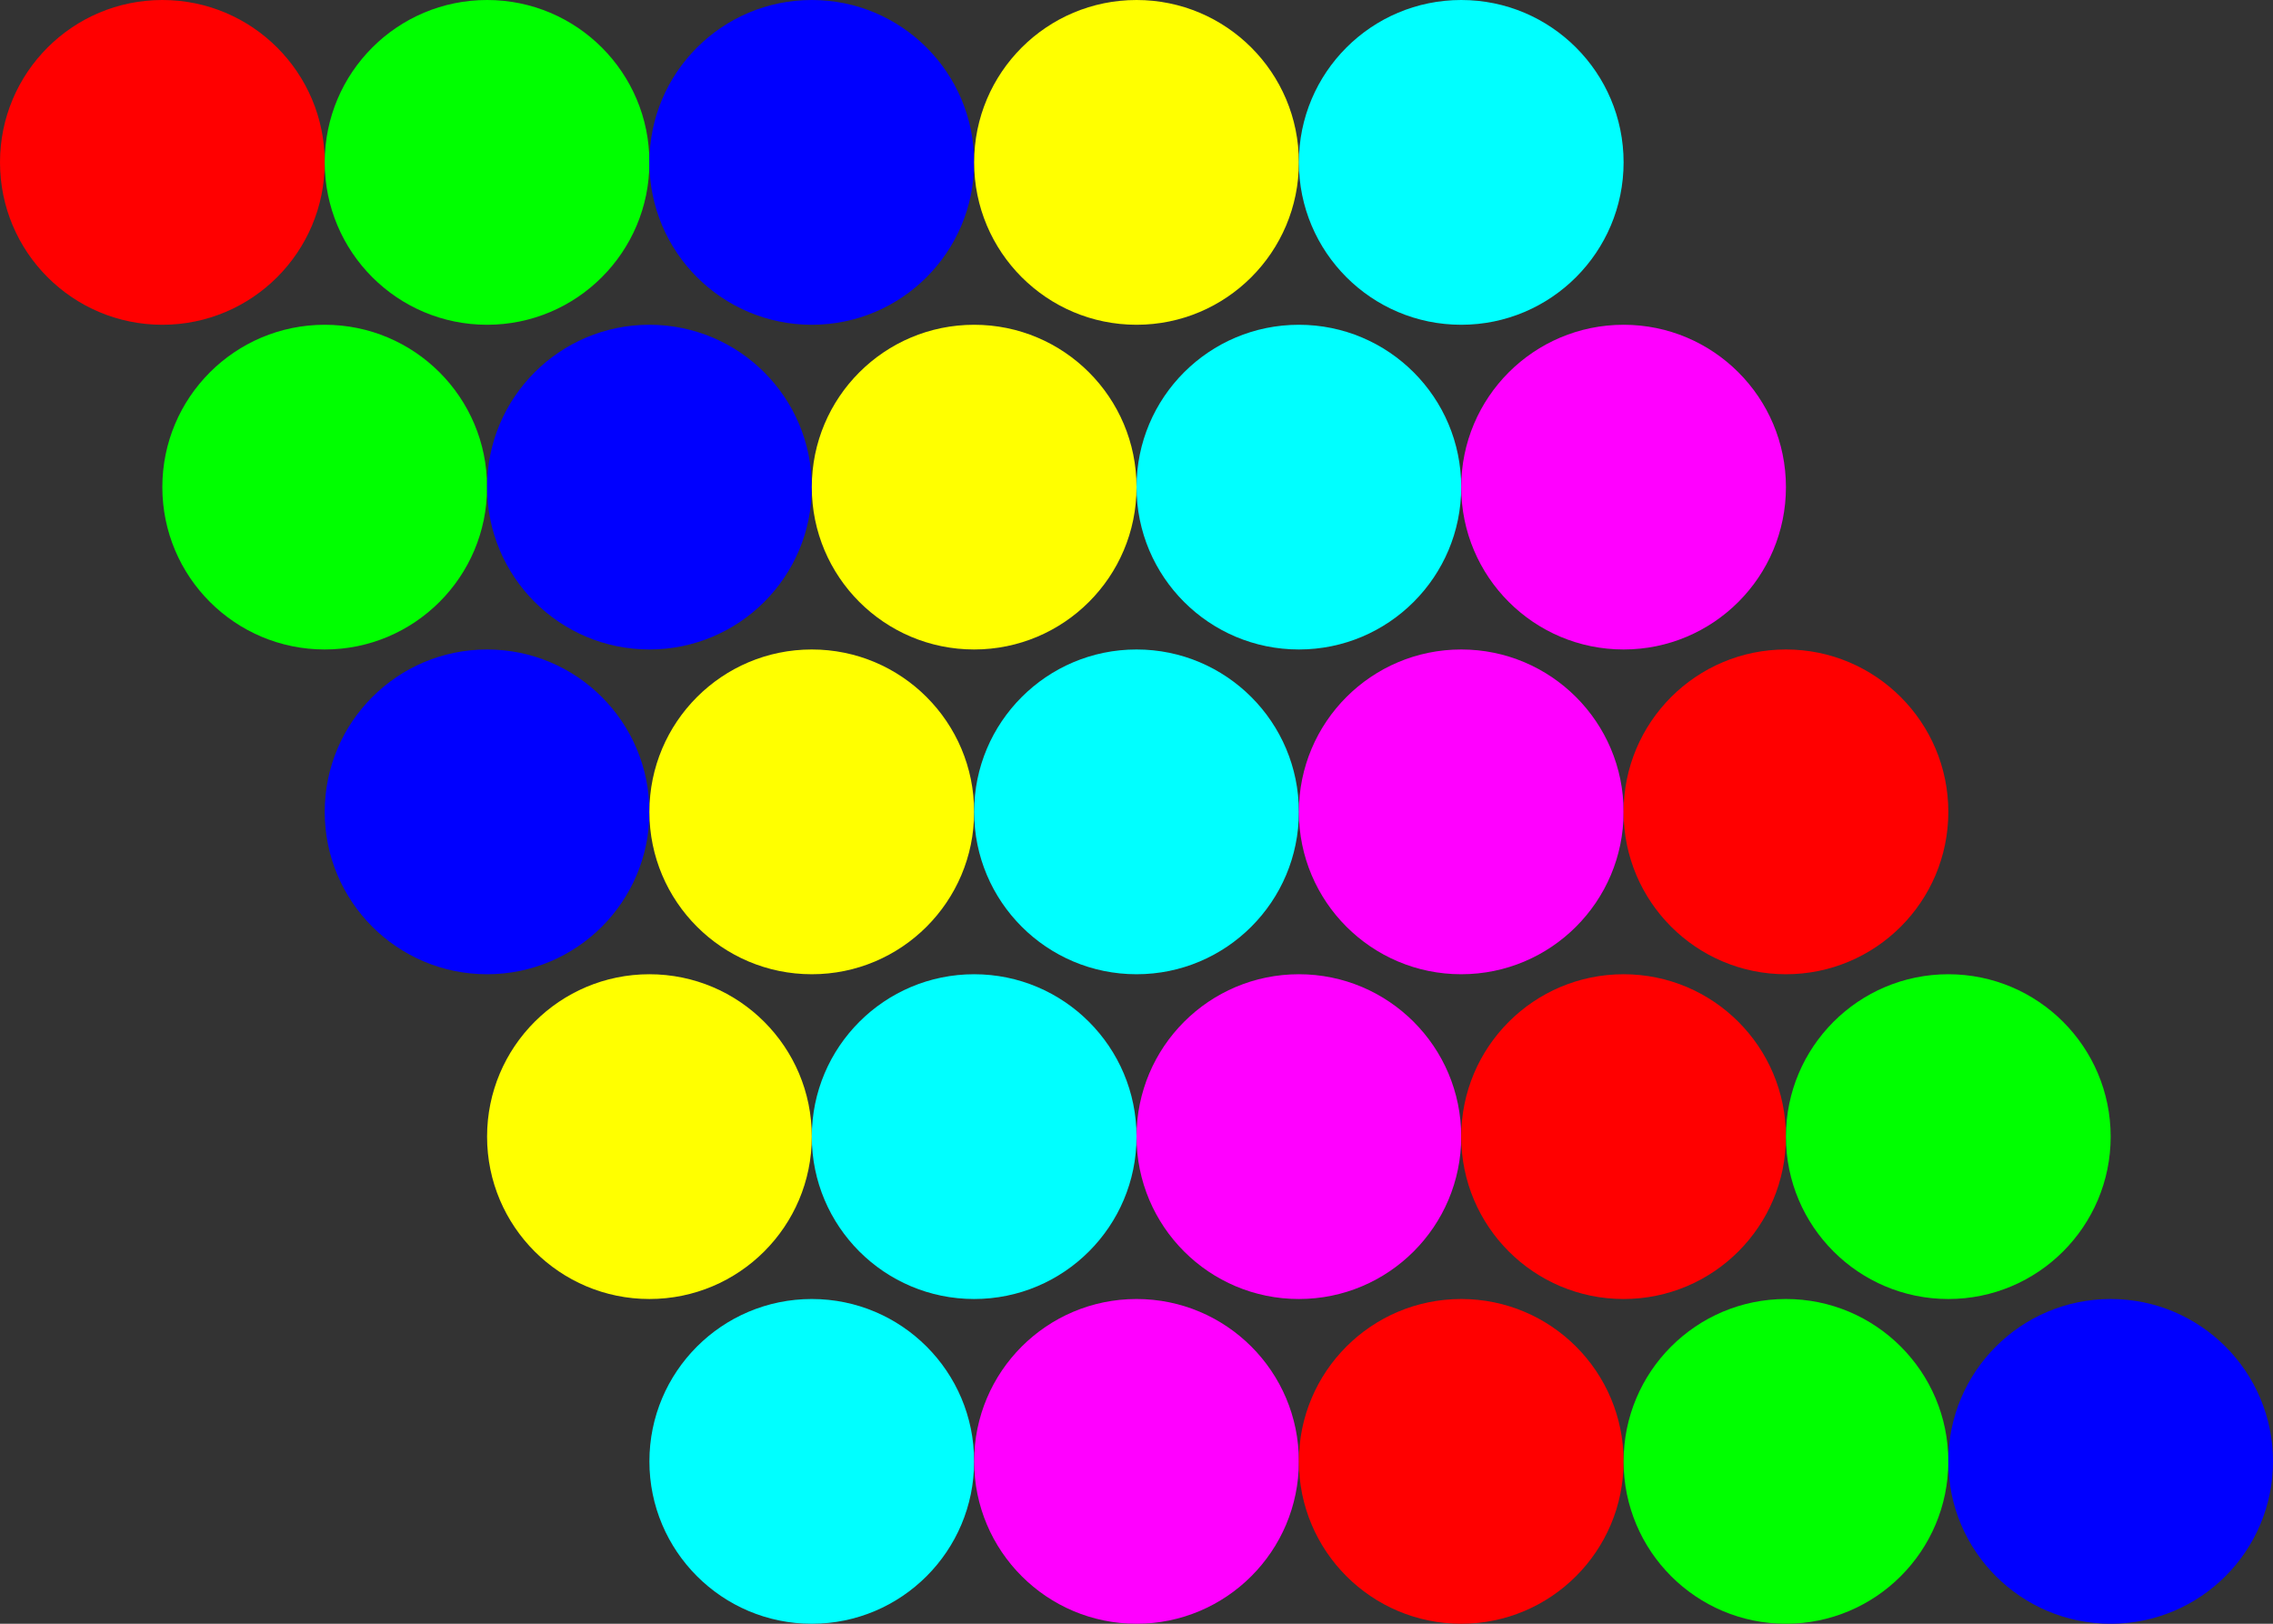
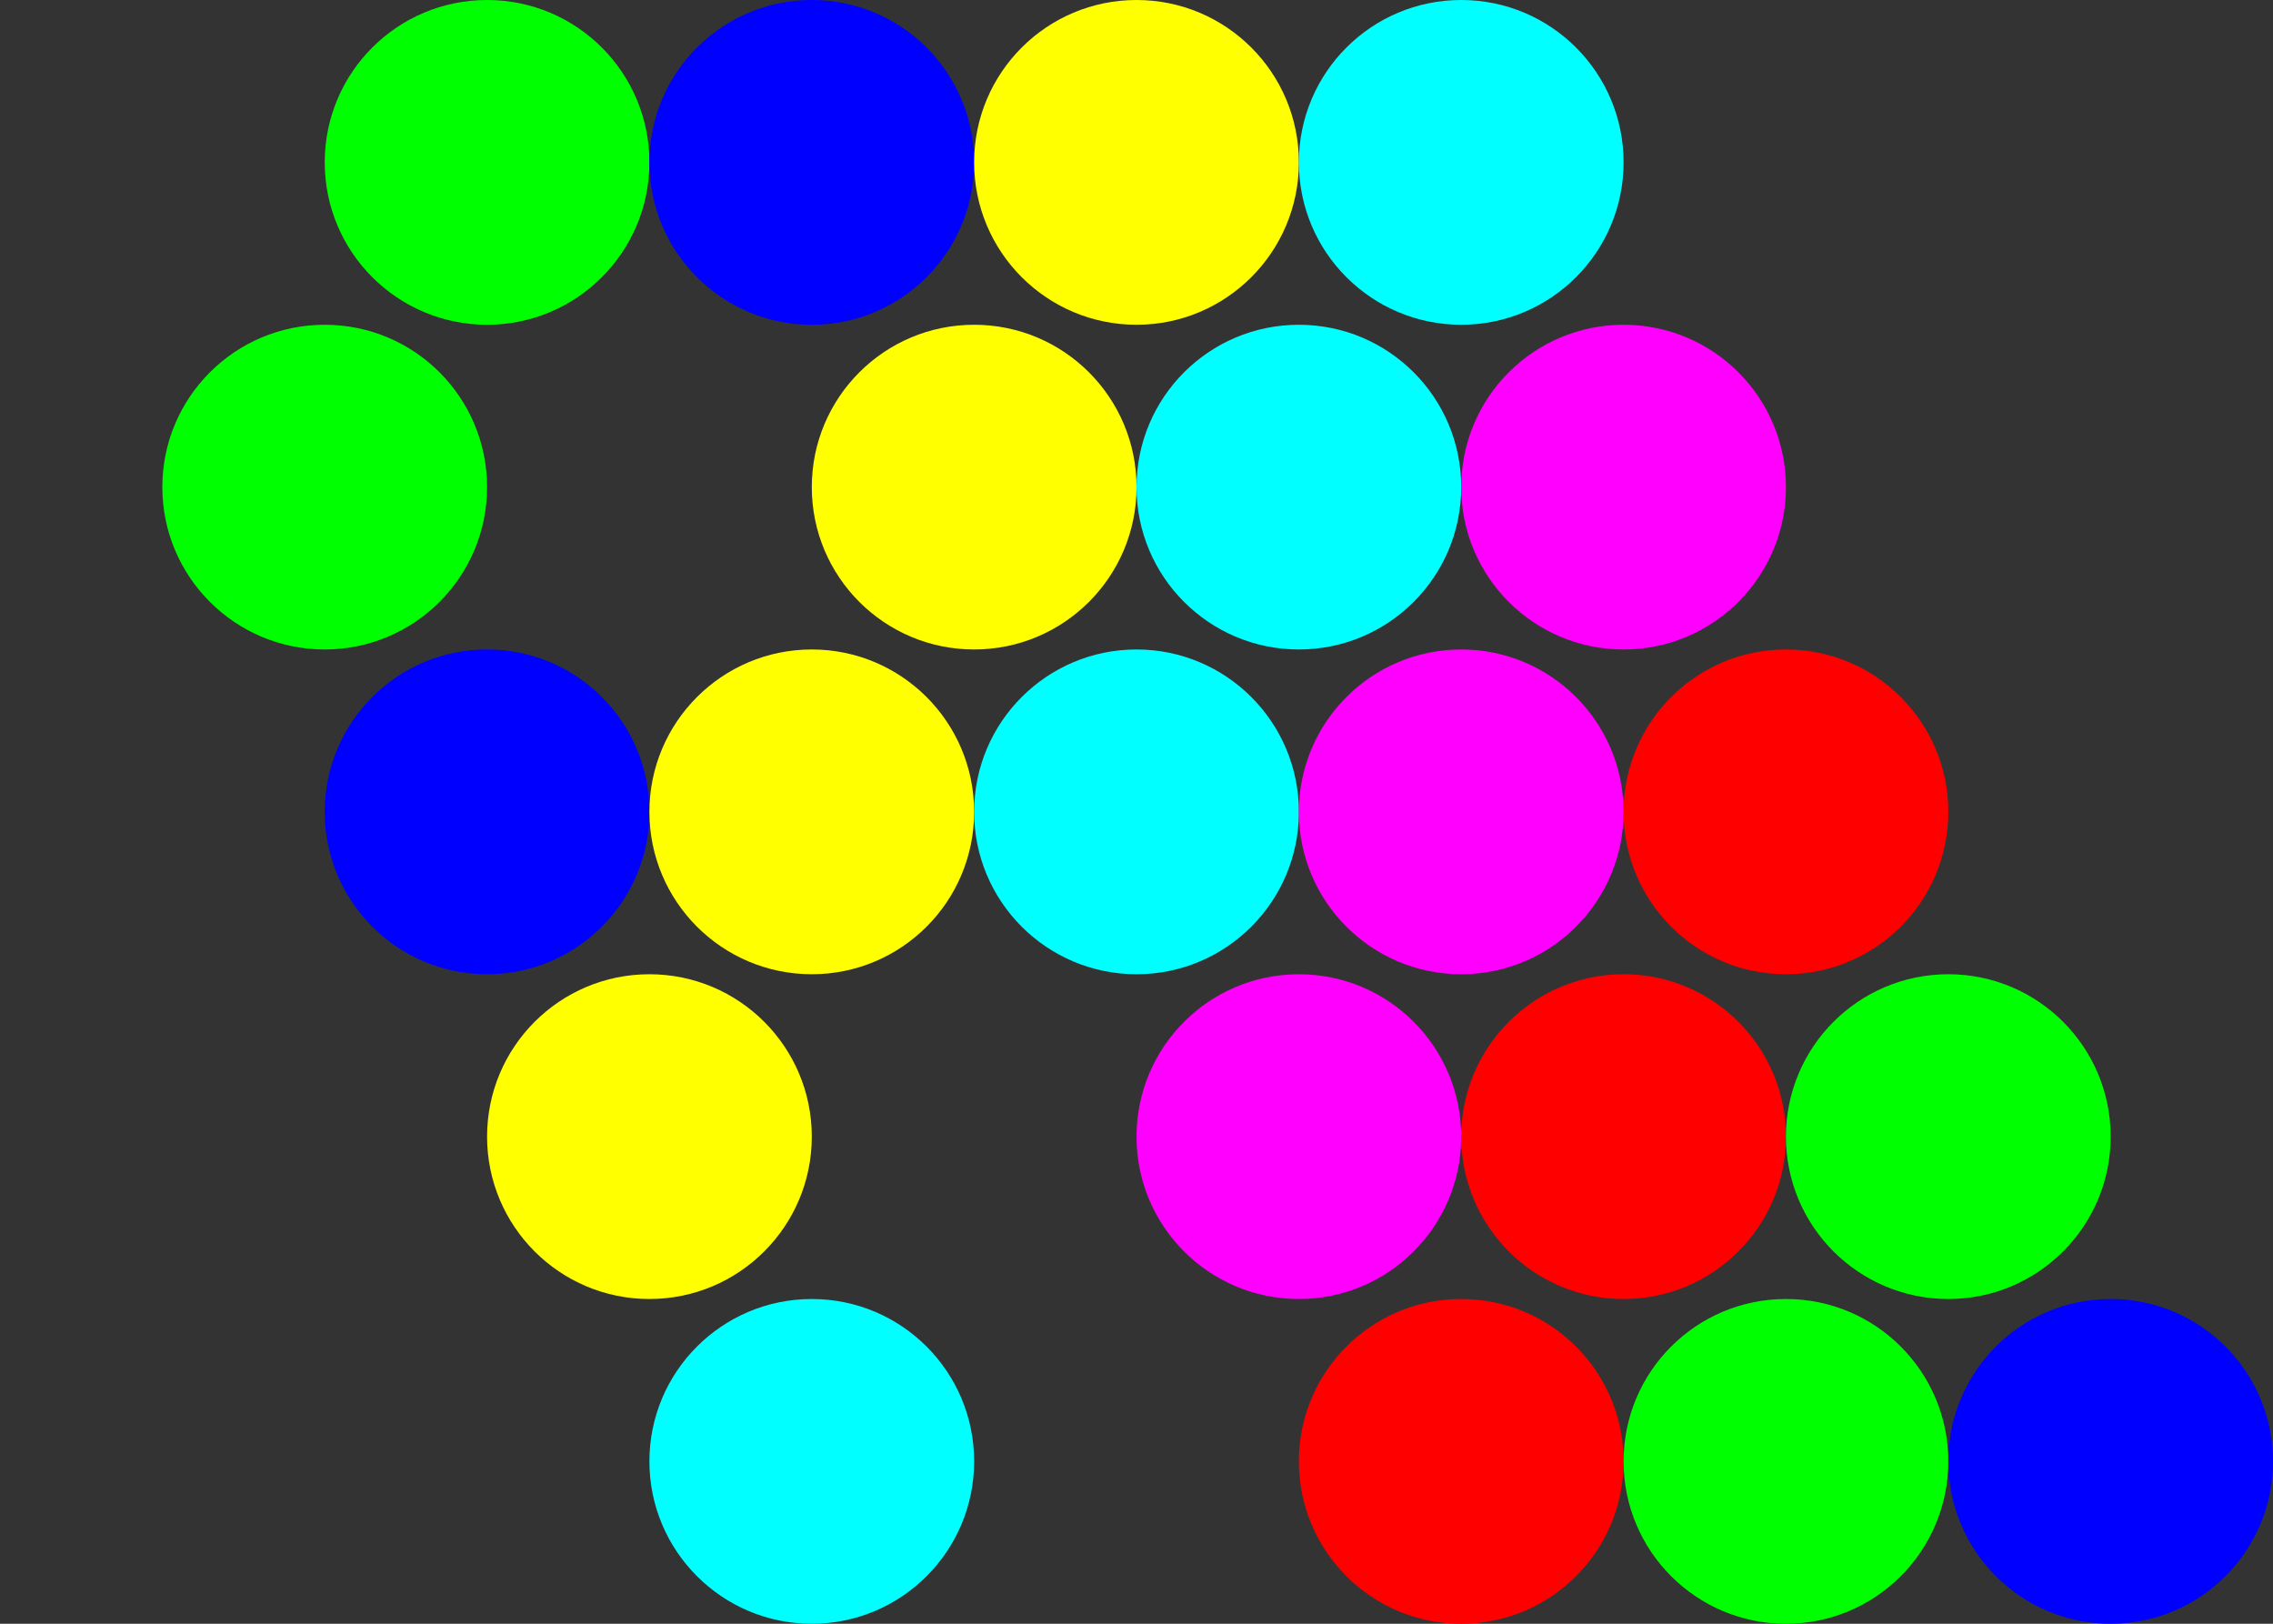
<svg xmlns="http://www.w3.org/2000/svg" width="198.425pt" height="141.732pt" viewBox="0 0 198.425 141.732" version="1.1">
  <rect x="0" y="0" width="198.425" height="141.732" fill="#333333" stroke="none" />
  <defs>
    <clipPath id="clip1">
      <path d="M 56 113 L 86 113 L 86 141.73 L 56 141.73 Z M 56 113 " />
    </clipPath>
    <clipPath id="clip2">
-       <path d="M 85 113 L 114 113 L 114 141.73 L 85 141.73 Z M 85 113 " />
-     </clipPath>
+       </clipPath>
    <clipPath id="clip3">
      <path d="M 113 113 L 142 113 L 142 141.73 L 113 141.73 Z M 113 113 " />
    </clipPath>
    <clipPath id="clip4">
      <path d="M 141 113 L 171 113 L 171 141.73 L 141 141.73 Z M 141 113 " />
    </clipPath>
    <clipPath id="clip5">
      <path d="M 170 113 L 198.426 113 L 198.426 141.73 L 170 141.73 Z M 170 113 " />
    </clipPath>
  </defs>
  <g id="surface1">
-     <path style=" stroke:none;fill-rule:nonzero;fill:rgb(100%,0%,0%);fill-opacity:1;" d="M 28.348 14.172 C 28.348 6.344 22 0 14.172 0 C 6.344 0 0 6.344 0 14.172 C 0 22 6.344 28.348 14.172 28.348 C 22 28.348 28.348 22 28.348 14.172 Z M 28.348 14.172 " />
    <path style=" stroke:none;fill-rule:nonzero;fill:rgb(0%,100%,0%);fill-opacity:1;" d="M 56.691 14.172 C 56.691 6.344 50.348 0 42.52 0 C 34.691 0 28.348 6.344 28.348 14.172 C 28.348 22 34.691 28.348 42.52 28.348 C 50.348 28.348 56.691 22 56.691 14.172 Z M 56.691 14.172 " />
    <path style=" stroke:none;fill-rule:nonzero;fill:rgb(0%,0%,100%);fill-opacity:1;" d="M 85.039 14.172 C 85.039 6.344 78.695 0 70.867 0 C 63.039 0 56.691 6.344 56.691 14.172 C 56.691 22 63.039 28.348 70.867 28.348 C 78.695 28.348 85.039 22 85.039 14.172 Z M 85.039 14.172 " />
    <path style=" stroke:none;fill-rule:nonzero;fill:rgb(100%,100%,0%);fill-opacity:1;" d="M 113.387 14.172 C 113.387 6.344 107.043 0 99.215 0 C 91.387 0 85.039 6.344 85.039 14.172 C 85.039 22 91.387 28.348 99.215 28.348 C 107.043 28.348 113.387 22 113.387 14.172 Z M 113.387 14.172 " />
    <path style=" stroke:none;fill-rule:nonzero;fill:rgb(0%,100%,100%);fill-opacity:1;" d="M 141.734 14.172 C 141.734 6.344 135.387 0 127.559 0 C 119.73 0 113.387 6.344 113.387 14.172 C 113.387 22 119.73 28.348 127.559 28.348 C 135.387 28.348 141.734 22 141.734 14.172 Z M 141.734 14.172 " />
    <path style=" stroke:none;fill-rule:nonzero;fill:rgb(0%,100%,0%);fill-opacity:1;" d="M 42.52 42.52 C 42.52 34.691 36.176 28.348 28.348 28.348 C 20.52 28.348 14.172 34.691 14.172 42.52 C 14.172 50.348 20.52 56.691 28.348 56.691 C 36.176 56.691 42.52 50.348 42.52 42.52 Z M 42.52 42.52 " />
-     <path style=" stroke:none;fill-rule:nonzero;fill:rgb(0%,0%,100%);fill-opacity:1;" d="M 70.867 42.52 C 70.867 34.691 64.52 28.348 56.691 28.348 C 48.867 28.348 42.52 34.691 42.52 42.52 C 42.52 50.348 48.867 56.691 56.691 56.691 C 64.52 56.691 70.867 50.348 70.867 42.52 Z M 70.867 42.52 " />
    <path style=" stroke:none;fill-rule:nonzero;fill:rgb(100%,100%,0%);fill-opacity:1;" d="M 99.215 42.52 C 99.215 34.691 92.867 28.348 85.039 28.348 C 77.211 28.348 70.867 34.691 70.867 42.52 C 70.867 50.348 77.211 56.691 85.039 56.691 C 92.867 56.691 99.215 50.348 99.215 42.52 Z M 99.215 42.52 " />
    <path style=" stroke:none;fill-rule:nonzero;fill:rgb(0%,100%,100%);fill-opacity:1;" d="M 127.559 42.52 C 127.559 34.691 121.215 28.348 113.387 28.348 C 105.559 28.348 99.215 34.691 99.215 42.52 C 99.215 50.348 105.559 56.691 113.387 56.691 C 121.215 56.691 127.559 50.348 127.559 42.52 Z M 127.559 42.52 " />
    <path style=" stroke:none;fill-rule:nonzero;fill:rgb(100%,0%,100%);fill-opacity:1;" d="M 155.906 42.52 C 155.906 34.691 149.562 28.348 141.734 28.348 C 133.906 28.348 127.559 34.691 127.559 42.52 C 127.559 50.348 133.906 56.691 141.734 56.691 C 149.562 56.691 155.906 50.348 155.906 42.52 Z M 155.906 42.52 " />
    <path style=" stroke:none;fill-rule:nonzero;fill:rgb(0%,0%,100%);fill-opacity:1;" d="M 56.691 70.867 C 56.691 63.039 50.348 56.691 42.52 56.691 C 34.691 56.691 28.348 63.039 28.348 70.867 C 28.348 78.695 34.691 85.039 42.52 85.039 C 50.348 85.039 56.691 78.695 56.691 70.867 Z M 56.691 70.867 " />
    <path style=" stroke:none;fill-rule:nonzero;fill:rgb(100%,100%,0%);fill-opacity:1;" d="M 85.039 70.867 C 85.039 63.039 78.695 56.691 70.867 56.691 C 63.039 56.691 56.691 63.039 56.691 70.867 C 56.691 78.695 63.039 85.039 70.867 85.039 C 78.695 85.039 85.039 78.695 85.039 70.867 Z M 85.039 70.867 " />
    <path style=" stroke:none;fill-rule:nonzero;fill:rgb(0%,100%,100%);fill-opacity:1;" d="M 113.387 70.867 C 113.387 63.039 107.043 56.691 99.215 56.691 C 91.387 56.691 85.039 63.039 85.039 70.867 C 85.039 78.695 91.387 85.039 99.215 85.039 C 107.043 85.039 113.387 78.695 113.387 70.867 Z M 113.387 70.867 " />
    <path style=" stroke:none;fill-rule:nonzero;fill:rgb(100%,0%,100%);fill-opacity:1;" d="M 141.734 70.867 C 141.734 63.039 135.387 56.691 127.559 56.691 C 119.73 56.691 113.387 63.039 113.387 70.867 C 113.387 78.695 119.73 85.039 127.559 85.039 C 135.387 85.039 141.734 78.695 141.734 70.867 Z M 141.734 70.867 " />
    <path style=" stroke:none;fill-rule:nonzero;fill:rgb(100%,0%,0%);fill-opacity:1;" d="M 170.082 70.867 C 170.082 63.039 163.734 56.691 155.906 56.691 C 148.078 56.691 141.734 63.039 141.734 70.867 C 141.734 78.695 148.078 85.039 155.906 85.039 C 163.734 85.039 170.082 78.695 170.082 70.867 Z M 170.082 70.867 " />
    <path style=" stroke:none;fill-rule:nonzero;fill:rgb(100%,100%,0%);fill-opacity:1;" d="M 70.867 99.215 C 70.867 91.387 64.52 85.039 56.691 85.039 C 48.867 85.039 42.52 91.387 42.52 99.215 C 42.52 107.043 48.867 113.387 56.691 113.387 C 64.52 113.387 70.867 107.043 70.867 99.215 Z M 70.867 99.215 " />
-     <path style=" stroke:none;fill-rule:nonzero;fill:rgb(0%,100%,100%);fill-opacity:1;" d="M 99.215 99.215 C 99.215 91.387 92.867 85.039 85.039 85.039 C 77.211 85.039 70.867 91.387 70.867 99.215 C 70.867 107.043 77.211 113.387 85.039 113.387 C 92.867 113.387 99.215 107.043 99.215 99.215 Z M 99.215 99.215 " />
    <path style=" stroke:none;fill-rule:nonzero;fill:rgb(100%,0%,100%);fill-opacity:1;" d="M 127.559 99.215 C 127.559 91.387 121.215 85.039 113.387 85.039 C 105.559 85.039 99.215 91.387 99.215 99.215 C 99.215 107.043 105.559 113.387 113.387 113.387 C 121.215 113.387 127.559 107.043 127.559 99.215 Z M 127.559 99.215 " />
    <path style=" stroke:none;fill-rule:nonzero;fill:rgb(100%,0%,0%);fill-opacity:1;" d="M 155.906 99.215 C 155.906 91.387 149.562 85.039 141.734 85.039 C 133.906 85.039 127.559 91.387 127.559 99.215 C 127.559 107.043 133.906 113.387 141.734 113.387 C 149.562 113.387 155.906 107.043 155.906 99.215 Z M 155.906 99.215 " />
    <path style=" stroke:none;fill-rule:nonzero;fill:rgb(0%,100%,0%);fill-opacity:1;" d="M 184.254 99.215 C 184.254 91.387 177.91 85.039 170.082 85.039 C 162.254 85.039 155.906 91.387 155.906 99.215 C 155.906 107.043 162.254 113.387 170.082 113.387 C 177.91 113.387 184.254 107.043 184.254 99.215 Z M 184.254 99.215 " />
    <g clip-path="url(#clip1)" clip-rule="nonzero">
      <path style=" stroke:none;fill-rule:nonzero;fill:rgb(0%,100%,100%);fill-opacity:1;" d="M 85.039 127.559 C 85.039 119.73 78.695 113.387 70.867 113.387 C 63.039 113.387 56.691 119.73 56.691 127.559 C 56.691 135.387 63.039 141.734 70.867 141.734 C 78.695 141.734 85.039 135.387 85.039 127.559 Z M 85.039 127.559 " />
    </g>
    <g clip-path="url(#clip2)" clip-rule="nonzero">
-       <path style=" stroke:none;fill-rule:nonzero;fill:rgb(100%,0%,100%);fill-opacity:1;" d="M 113.387 127.559 C 113.387 119.73 107.043 113.387 99.215 113.387 C 91.387 113.387 85.039 119.73 85.039 127.559 C 85.039 135.387 91.387 141.734 99.215 141.734 C 107.043 141.734 113.387 135.387 113.387 127.559 Z M 113.387 127.559 " />
-     </g>
+       </g>
    <g clip-path="url(#clip3)" clip-rule="nonzero">
      <path style=" stroke:none;fill-rule:nonzero;fill:rgb(100%,0%,0%);fill-opacity:1;" d="M 141.734 127.559 C 141.734 119.73 135.387 113.387 127.559 113.387 C 119.73 113.387 113.387 119.73 113.387 127.559 C 113.387 135.387 119.73 141.734 127.559 141.734 C 135.387 141.734 141.734 135.387 141.734 127.559 Z M 141.734 127.559 " />
    </g>
    <g clip-path="url(#clip4)" clip-rule="nonzero">
      <path style=" stroke:none;fill-rule:nonzero;fill:rgb(0%,100%,0%);fill-opacity:1;" d="M 170.082 127.559 C 170.082 119.73 163.734 113.387 155.906 113.387 C 148.078 113.387 141.734 119.73 141.734 127.559 C 141.734 135.387 148.078 141.734 155.906 141.734 C 163.734 141.734 170.082 135.387 170.082 127.559 Z M 170.082 127.559 " />
    </g>
    <g clip-path="url(#clip5)" clip-rule="nonzero">
      <path style=" stroke:none;fill-rule:nonzero;fill:rgb(0%,0%,100%);fill-opacity:1;" d="M 198.426 127.559 C 198.426 119.73 192.082 113.387 184.254 113.387 C 176.426 113.387 170.082 119.73 170.082 127.559 C 170.082 135.387 176.426 141.734 184.254 141.734 C 192.082 141.734 198.426 135.387 198.426 127.559 Z M 198.426 127.559 " />
    </g>
  </g>
</svg>